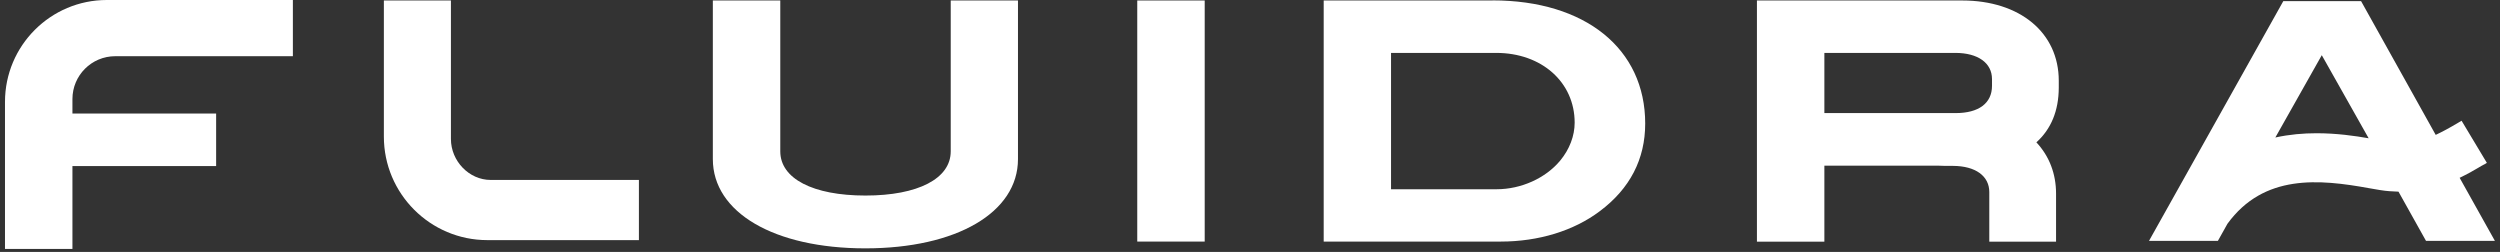
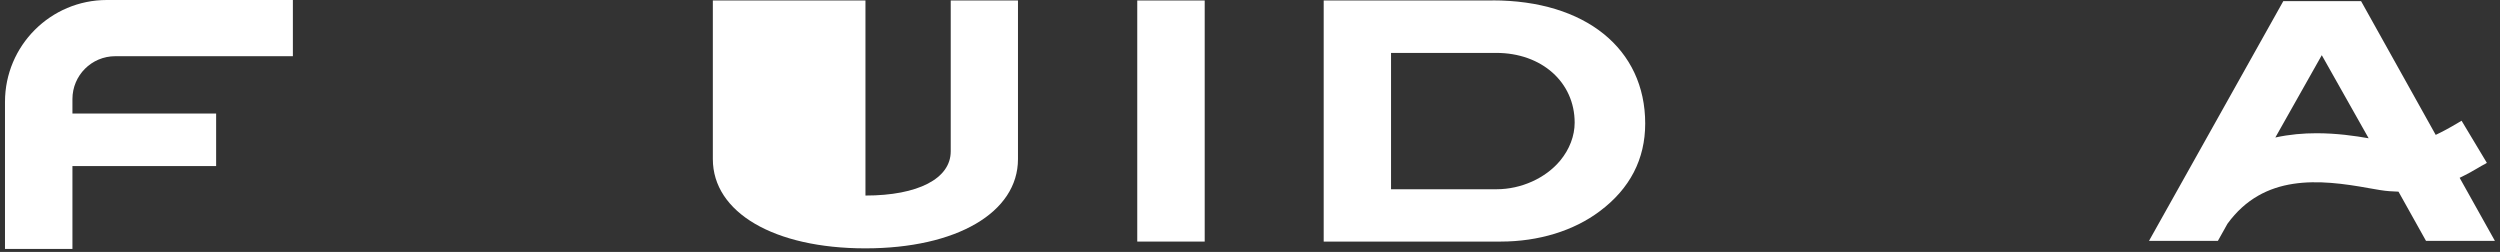
<svg xmlns="http://www.w3.org/2000/svg" width="258" height="26" viewBox="0 0 258 26" fill="none">
  <rect x="0" y="0" width="258" height="26" fill="#333333" stroke="none" />
  <g clip-path="url(#clip0_700_4315)">
    <path d="M22.305 11.72H7.475V10.22C7.475 7.78 9.455 5.8 11.895 5.8H30.225V0H11.025C5.225 0 0.515 4.71 0.515 10.51V25.69H7.475V17.14H22.305V11.72Z" fill="white" />
-     <path d="M105.075 0.05H98.115V15.62C98.115 18.43 94.745 20.18 89.315 20.18C83.885 20.18 80.525 18.43 80.525 15.62V0.05H73.565V16.42C73.565 21.93 79.895 25.63 89.305 25.63C98.715 25.63 105.055 21.93 105.055 16.42V0.05H105.075Z" fill="white" />
+     <path d="M105.075 0.05H98.115V15.62C98.115 18.43 94.745 20.18 89.315 20.18V0.05H73.565V16.42C73.565 21.93 79.895 25.63 89.305 25.63C98.715 25.63 105.055 21.93 105.055 16.42V0.05H105.075Z" fill="white" />
    <path d="M124.325 0.05H117.365V24.93H124.325V0.05Z" fill="white" />
    <path d="M162.505 12.66C162.505 14.02 161.975 15.41 161.015 16.57C159.505 18.39 156.985 19.53 154.445 19.53H143.555V5.46H154.415C159.105 5.46 162.505 8.49 162.505 12.66ZM154.035 0.05H136.605V24.93H154.875C158.785 24.93 162.415 23.82 165.105 21.79C168.215 19.46 169.785 16.42 169.785 12.75C169.785 5.03 163.605 0.04 154.035 0.04" fill="white" />
-     <path d="M188.275 5.46H201.795C204.125 5.46 205.575 6.5 205.575 8.16C205.575 8.16 205.575 8.8 205.575 8.86C205.575 10.65 204.205 11.67 201.835 11.67H188.275V5.46ZM212.465 9.05V8.33C212.465 3.38 208.465 0.05 202.495 0.05H181.315V24.94H188.275V17.1H200.135C200.525 17.12 201.005 17.13 201.555 17.12C203.865 17.13 205.295 18.16 205.295 19.82V24.94H212.185V19.98C212.185 17.93 211.485 16.11 210.155 14.69C211.675 13.32 212.455 11.43 212.465 9.06" fill="white" />
-     <path d="M46.535 14.34V0.05H39.615V14.1C39.615 19.99 44.405 24.78 50.295 24.78H65.935V18.57H50.635C48.415 18.57 46.535 16.63 46.535 14.34Z" fill="white" />
    <path d="M239.605 5.69L244.445 14.27C243.025 14.02 241.145 13.75 239.065 13.75C237.705 13.75 236.275 13.87 234.815 14.19L239.605 5.7V5.69ZM256.305 17.01L256.645 16.81L254.035 12.46L253.695 12.66C252.795 13.2 252.045 13.6 251.365 13.92L243.665 0.12H235.635L221.775 24.86H228.885L229.875 23.09C233.635 17.93 239.355 18.49 244.485 19.42C245.325 19.57 245.995 19.69 246.585 19.73C246.905 19.75 247.225 19.77 247.525 19.78L250.365 24.86H257.475L253.835 18.35C254.585 17.99 255.385 17.55 256.295 17" fill="white" />
  </g>
  <defs>
    <clipPath id="clip0_700_4315">
      <rect width="256.97" height="25.68" fill="white" transform="translate(0.515)" />
    </clipPath>
  </defs>
</svg>